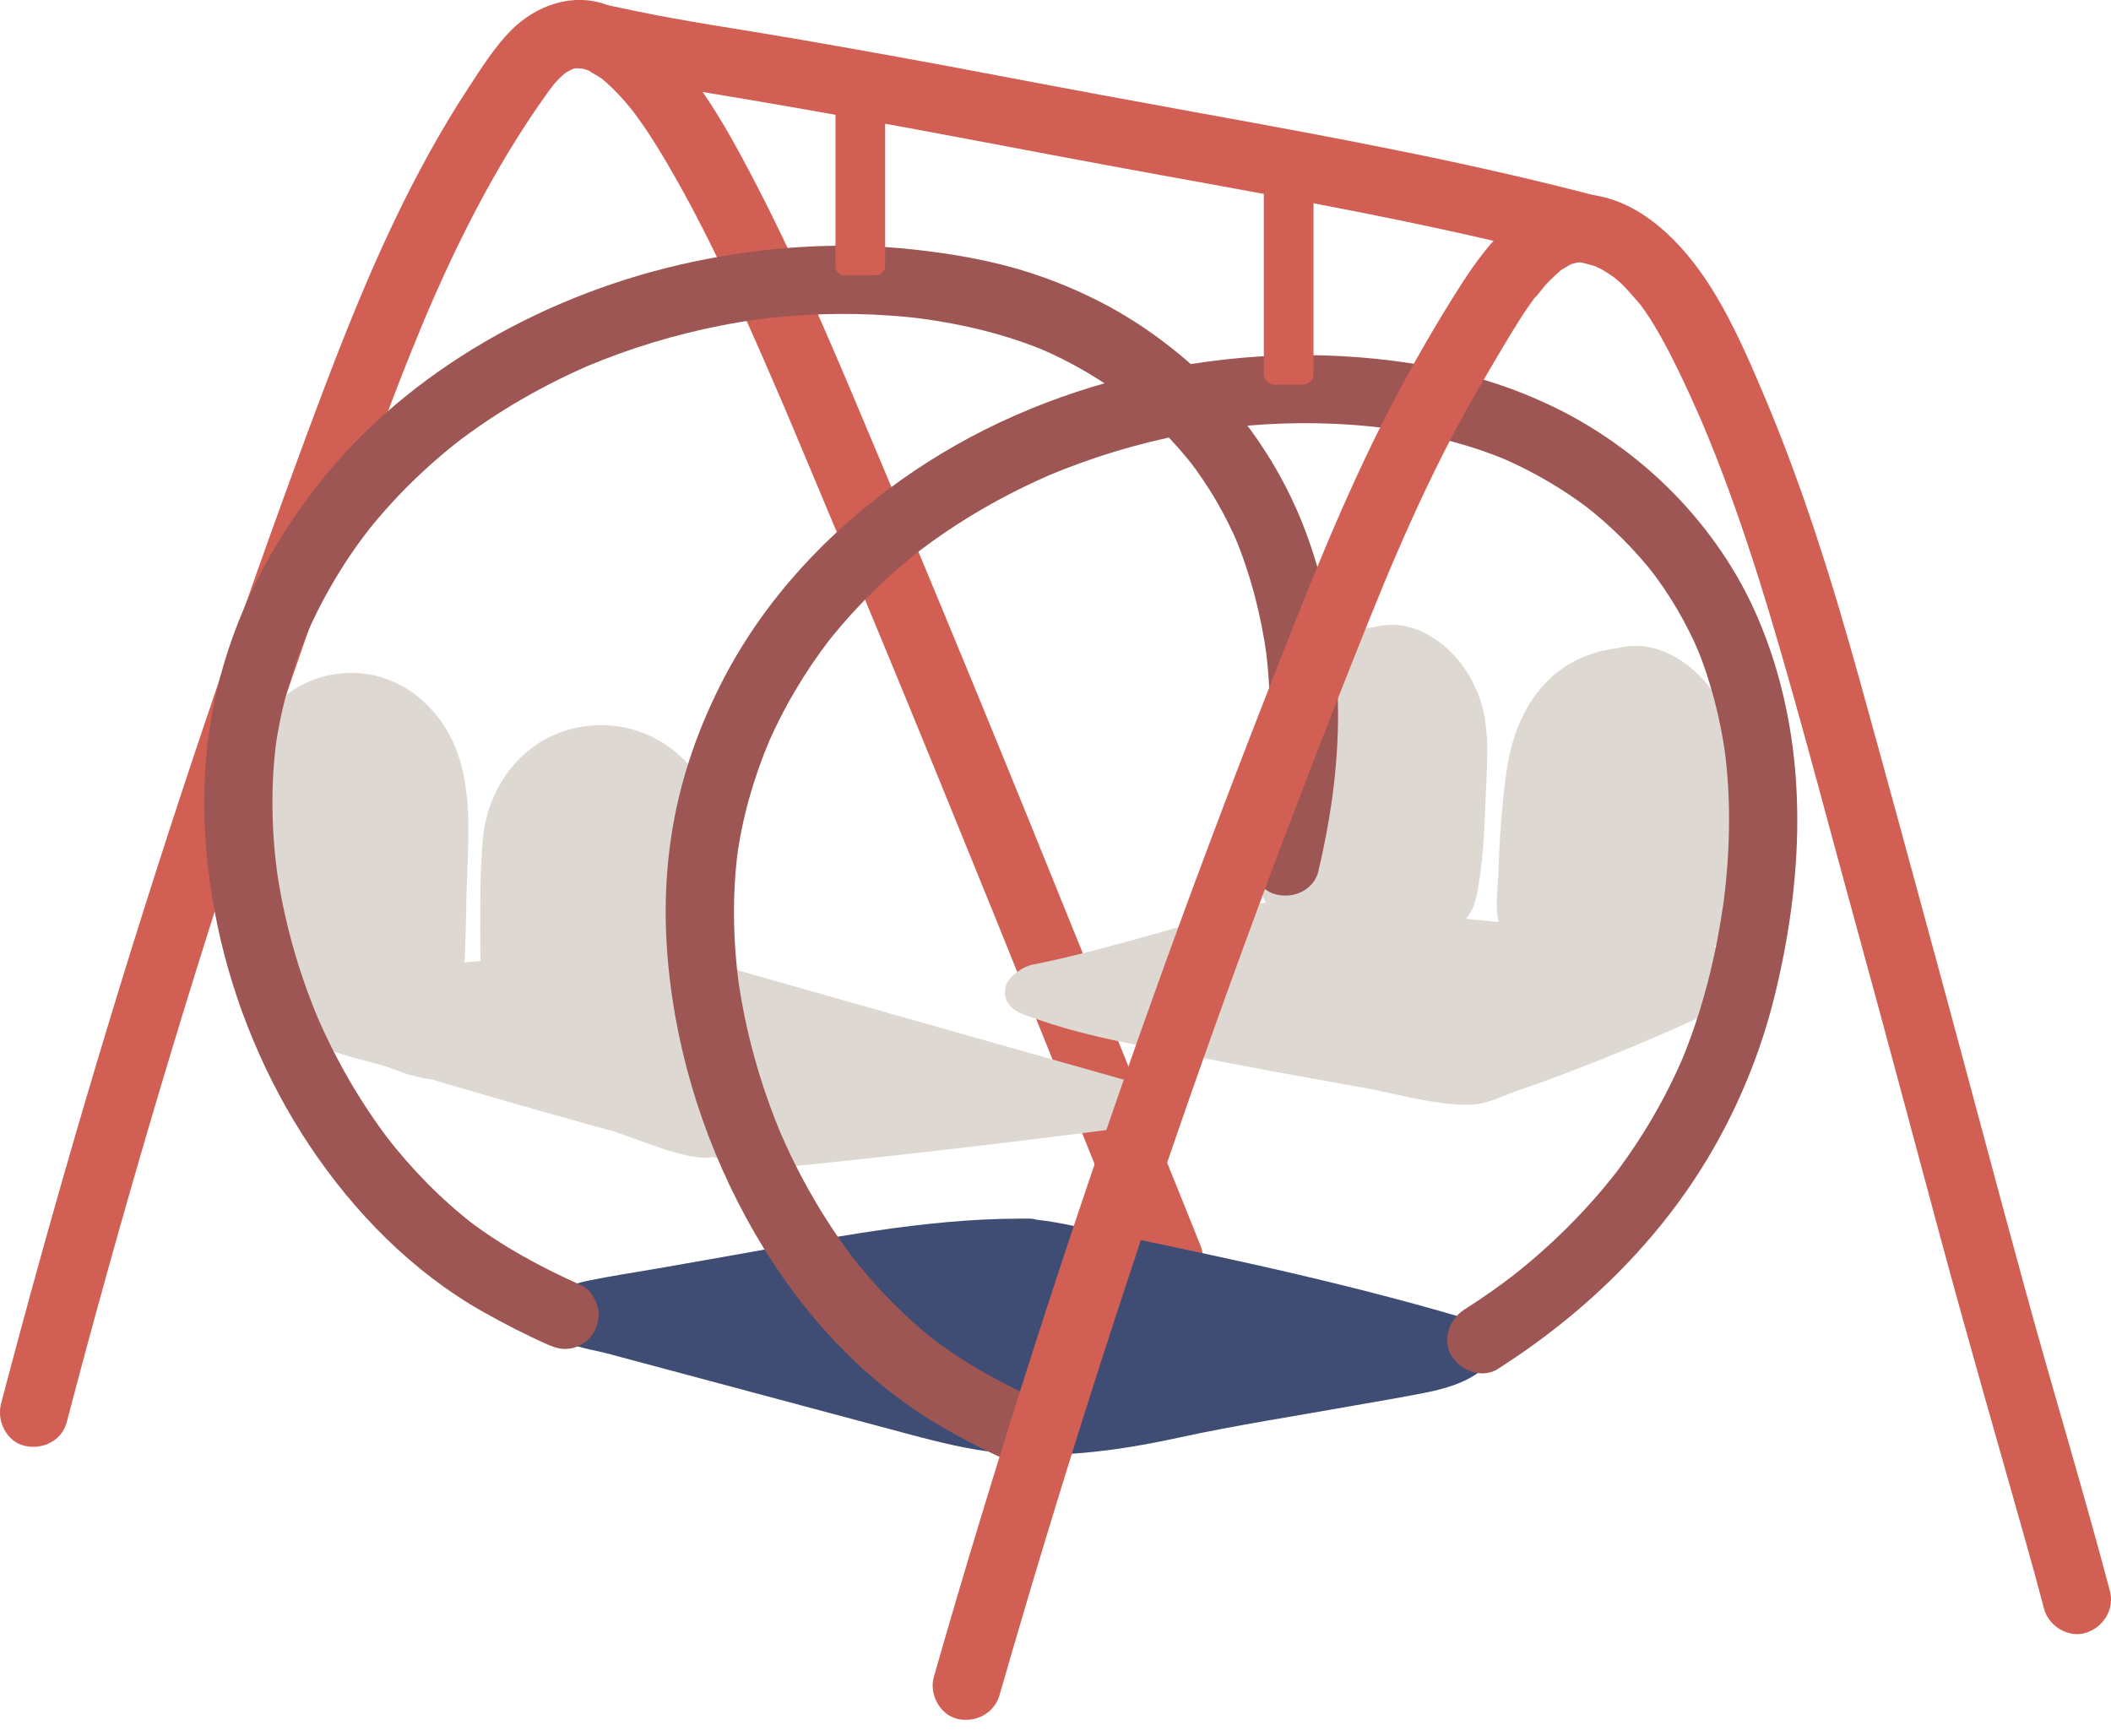
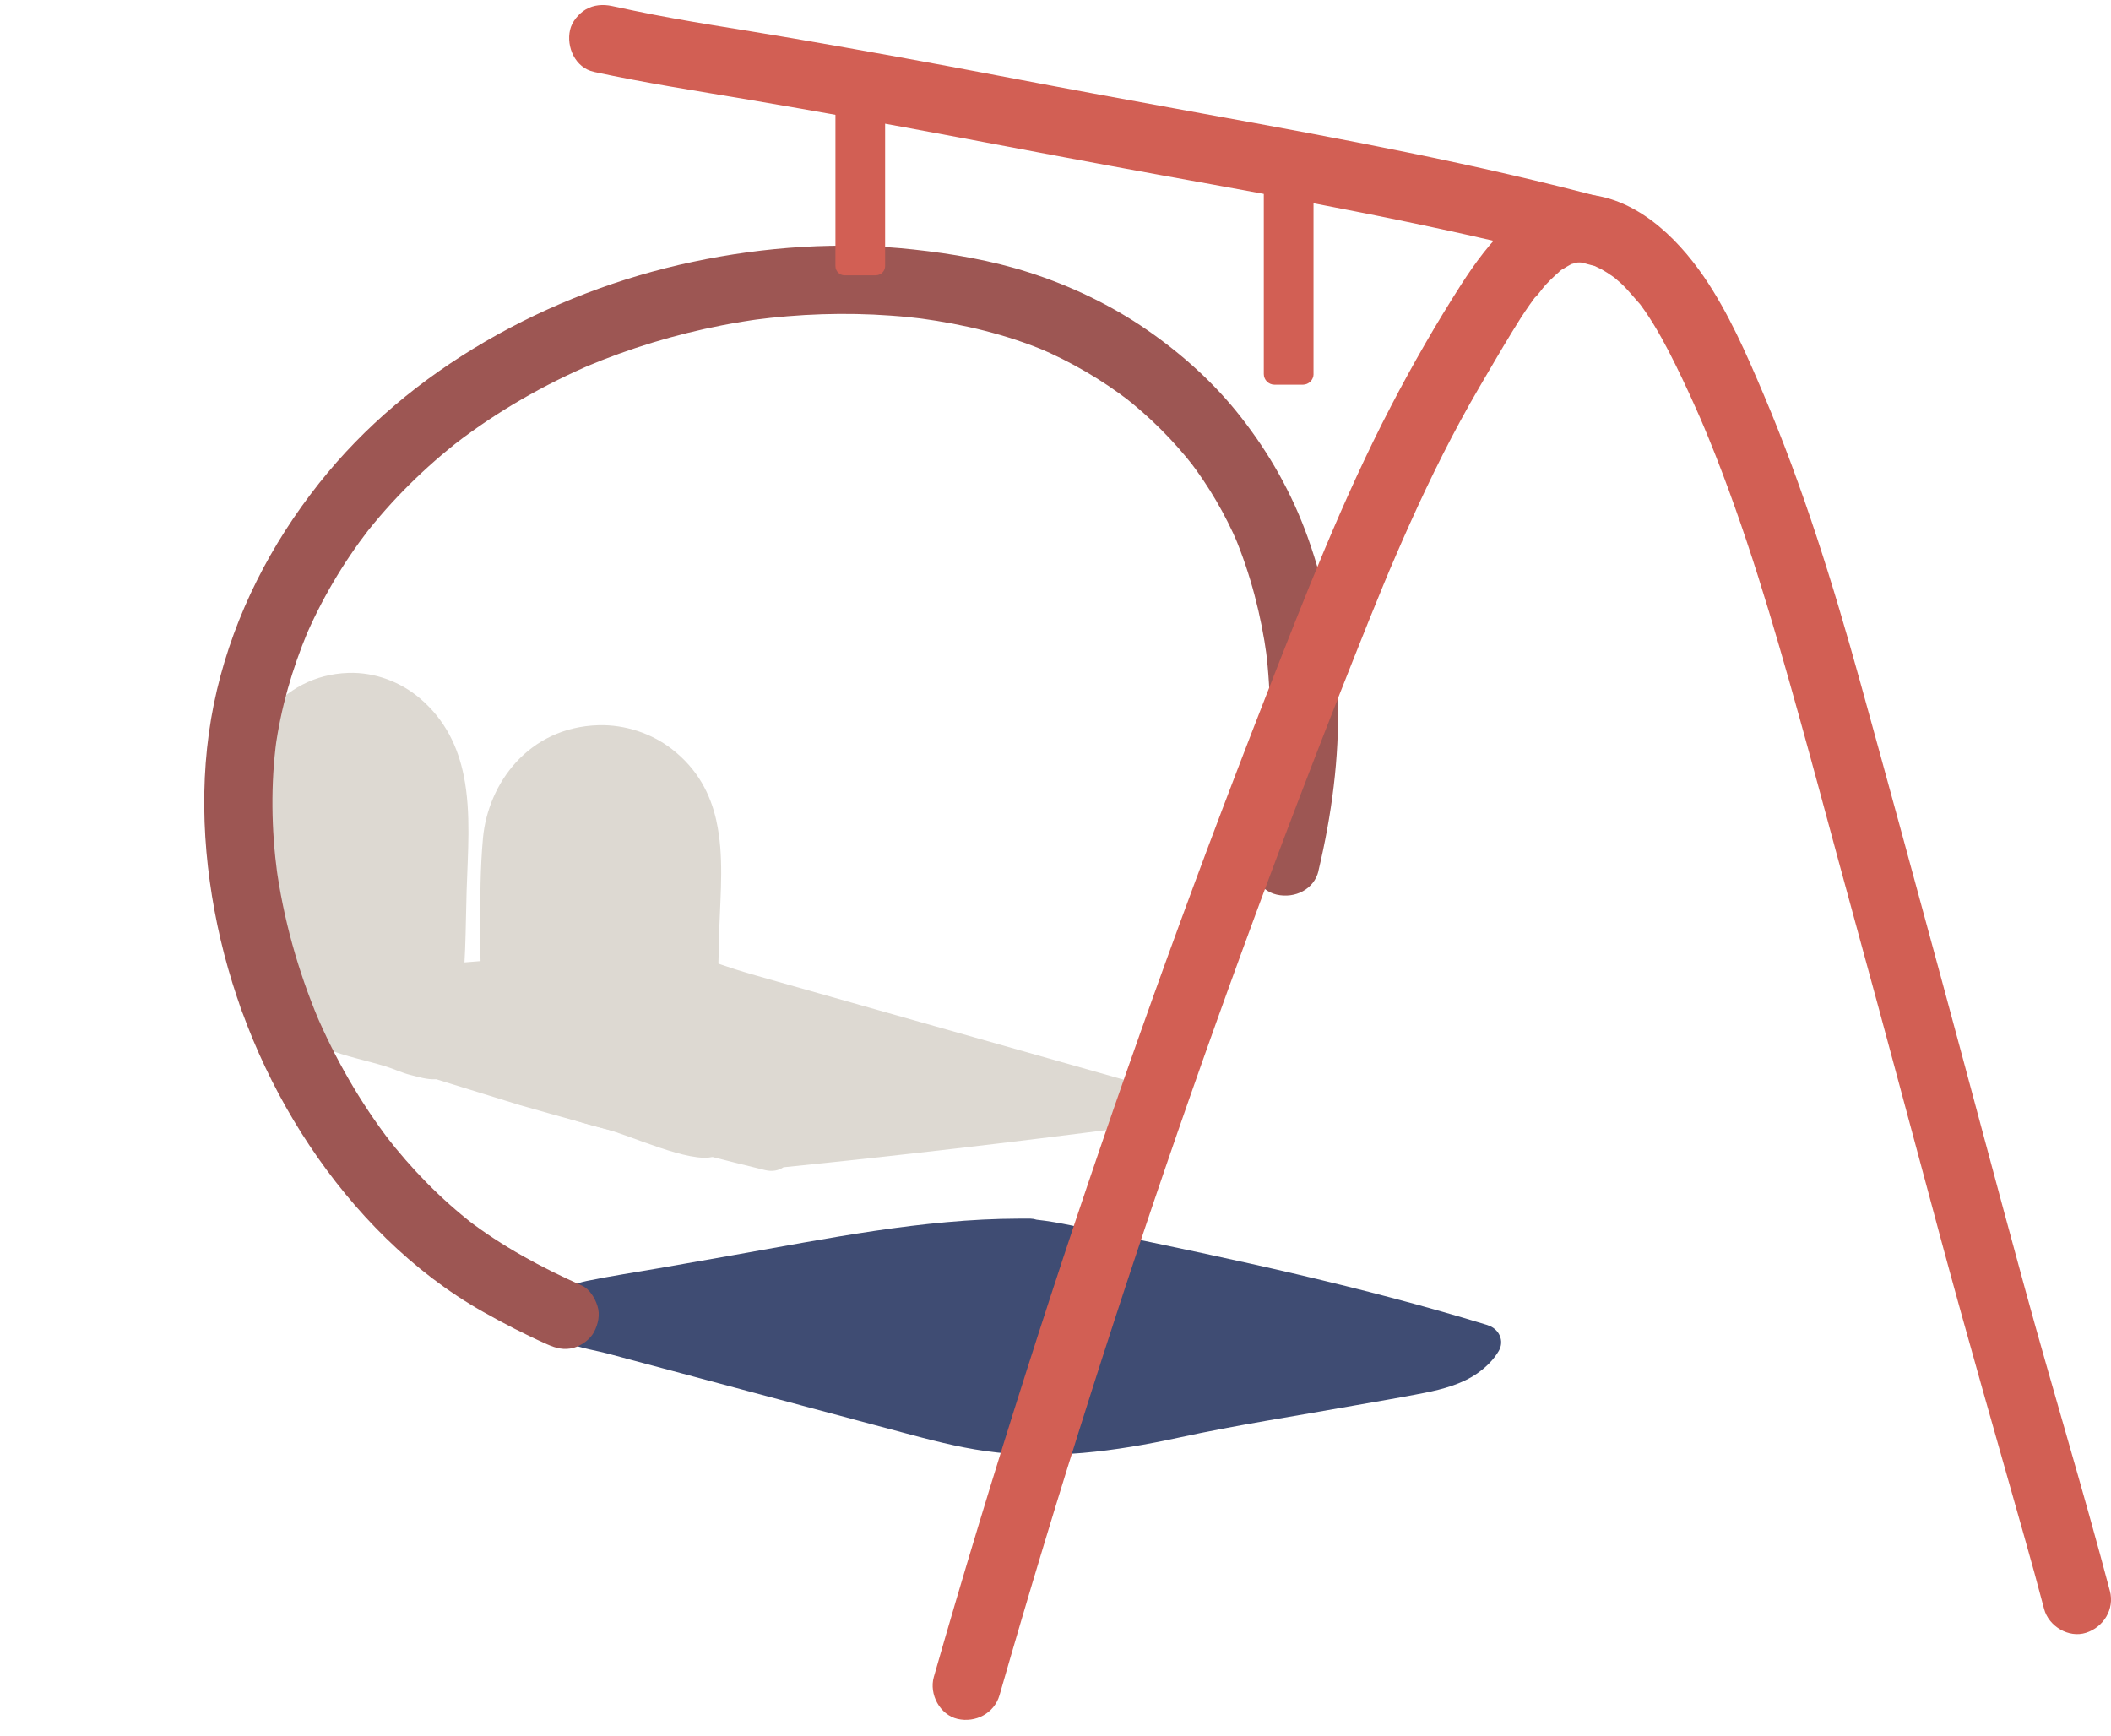
<svg xmlns="http://www.w3.org/2000/svg" width="45" height="37" viewBox="0 0 45 37" fill="none">
  <g clip-path="url(#clip0_174_5895)">
-     <path d="M25.601 26.578C24.773 24.52 23.947 22.462 23.116 20.405C22.286 18.349 21.526 16.476 20.719 14.516C19.88 12.477 19.03 10.442 18.172 8.409C17.41 6.602 16.617 4.804 15.668 3.086C15.34 2.492 14.979 1.923 14.56 1.389C14.14 0.856 13.61 0.354 12.947 0.106C12.211 -0.169 11.423 0.112 10.89 0.652C10.531 1.015 10.248 1.473 9.969 1.898C9.69 2.324 9.424 2.768 9.175 3.216C8.142 5.071 7.363 7.054 6.624 9.039C5.839 11.151 5.088 13.273 4.368 15.407C3.649 17.539 2.963 19.681 2.31 21.833C1.655 23.993 1.032 26.162 0.444 28.341C0.301 28.87 0.16 29.398 0.021 29.929C-0.075 30.297 0.144 30.736 0.529 30.823C0.914 30.911 1.32 30.71 1.423 30.316C1.986 28.169 2.581 26.031 3.208 23.903C3.835 21.773 4.495 19.652 5.187 17.542C5.876 15.439 6.598 13.346 7.351 11.264C7.714 10.257 8.082 9.252 8.468 8.253C8.652 7.775 8.844 7.299 9.041 6.826C9.049 6.809 9.083 6.726 9.044 6.818C9.003 6.915 9.047 6.811 9.057 6.787C9.08 6.732 9.105 6.677 9.128 6.622C9.179 6.504 9.23 6.387 9.282 6.269C9.385 6.035 9.492 5.801 9.601 5.57C10.034 4.65 10.512 3.75 11.056 2.892C11.193 2.674 11.335 2.46 11.481 2.248C11.554 2.142 11.629 2.036 11.704 1.932C11.735 1.888 11.78 1.844 11.803 1.796C11.8 1.803 11.687 1.938 11.761 1.852C11.778 1.833 11.793 1.814 11.809 1.795C11.862 1.733 11.917 1.675 11.976 1.621C12.007 1.592 12.039 1.565 12.072 1.537C12.144 1.475 11.912 1.65 12.045 1.561C12.099 1.525 12.158 1.498 12.214 1.464C12.291 1.416 12.118 1.508 12.112 1.505C12.116 1.507 12.159 1.487 12.159 1.487C12.191 1.478 12.223 1.467 12.256 1.458C12.284 1.451 12.312 1.447 12.339 1.441C12.392 1.429 12.118 1.458 12.254 1.454C12.312 1.452 12.39 1.47 12.445 1.458C12.456 1.456 12.256 1.427 12.311 1.441C12.326 1.444 12.342 1.446 12.358 1.449C12.386 1.455 12.413 1.461 12.44 1.469C12.467 1.476 12.495 1.485 12.522 1.494C12.601 1.521 12.675 1.589 12.477 1.471C12.591 1.539 12.711 1.594 12.821 1.672C12.848 1.691 12.951 1.77 12.838 1.682C12.724 1.594 12.826 1.675 12.853 1.697C12.909 1.745 12.965 1.794 13.018 1.845C13.13 1.952 13.236 2.064 13.336 2.181C13.389 2.242 13.439 2.303 13.489 2.366C13.499 2.379 13.509 2.391 13.519 2.403C13.573 2.468 13.415 2.264 13.465 2.332C13.49 2.367 13.517 2.401 13.542 2.436C13.733 2.693 13.908 2.962 14.074 3.236C14.967 4.71 15.685 6.298 16.372 7.876C16.479 8.119 16.583 8.364 16.689 8.609C16.743 8.735 16.797 8.862 16.85 8.988C16.861 9.013 16.871 9.039 16.882 9.064C16.923 9.16 16.832 8.946 16.872 9.042C16.901 9.11 16.929 9.177 16.958 9.246C17.172 9.752 17.382 10.259 17.596 10.766C18.005 11.739 18.411 12.713 18.815 13.688C19.611 15.612 20.397 17.539 21.179 19.468C21.984 21.458 22.784 23.449 23.585 25.441C23.789 25.947 23.993 26.454 24.197 26.961C24.271 27.144 24.356 27.292 24.531 27.395C24.687 27.487 24.916 27.525 25.091 27.469C25.432 27.359 25.752 26.953 25.599 26.575H25.6L25.601 26.578Z" fill="#D25F54" />
-     <path d="M24.188 23.978C24.145 24.005 24.097 24.024 24.044 24.031C21.601 24.35 19.153 24.635 16.701 24.884C16.598 24.953 16.465 24.982 16.309 24.944C14.56 24.517 12.82 24.055 11.09 23.561C9.354 23.064 7.617 22.549 5.91 21.965C5.83 21.937 5.746 21.908 5.661 21.875C5.591 21.849 5.519 21.82 5.45 21.79C5.346 21.744 5.223 21.683 5.165 21.584C5.128 21.521 5.111 21.45 5.096 21.379C5.041 21.121 5.002 20.86 4.979 20.597C4.968 20.463 4.962 20.329 4.959 20.196C4.956 20.081 4.988 19.965 5.007 19.851C5.036 19.686 5.066 19.518 5.136 19.364C5.189 19.249 5.268 19.14 5.379 19.072C5.514 18.99 5.684 18.976 5.84 19.007C5.996 19.039 6.139 19.113 6.27 19.198C6.463 19.323 6.636 19.474 6.784 19.645C7.048 19.95 7.232 20.342 7.177 20.734C9.214 20.573 11.251 20.401 13.291 20.259C14.03 20.208 14.696 20.325 15.39 20.569C15.78 20.706 16.174 20.813 16.573 20.926C19.101 21.642 21.629 22.358 24.157 23.074C24.656 23.215 24.572 23.848 24.191 23.98H24.19L24.188 23.978Z" fill="#DDD9D2" />
+     <path d="M24.188 23.978C24.145 24.005 24.097 24.024 24.044 24.031C21.601 24.35 19.153 24.635 16.701 24.884C16.598 24.953 16.465 24.982 16.309 24.944C14.56 24.517 12.82 24.055 11.09 23.561C5.83 21.937 5.746 21.908 5.661 21.875C5.591 21.849 5.519 21.82 5.45 21.79C5.346 21.744 5.223 21.683 5.165 21.584C5.128 21.521 5.111 21.45 5.096 21.379C5.041 21.121 5.002 20.86 4.979 20.597C4.968 20.463 4.962 20.329 4.959 20.196C4.956 20.081 4.988 19.965 5.007 19.851C5.036 19.686 5.066 19.518 5.136 19.364C5.189 19.249 5.268 19.14 5.379 19.072C5.514 18.99 5.684 18.976 5.84 19.007C5.996 19.039 6.139 19.113 6.27 19.198C6.463 19.323 6.636 19.474 6.784 19.645C7.048 19.95 7.232 20.342 7.177 20.734C9.214 20.573 11.251 20.401 13.291 20.259C14.03 20.208 14.696 20.325 15.39 20.569C15.78 20.706 16.174 20.813 16.573 20.926C19.101 21.642 21.629 22.358 24.157 23.074C24.656 23.215 24.572 23.848 24.191 23.98H24.19L24.188 23.978Z" fill="#DDD9D2" />
    <path d="M15.272 17.5C15.145 16.928 14.874 16.397 14.321 15.968C13.9 15.64 13.329 15.443 12.756 15.46C11.261 15.504 10.404 16.708 10.296 17.86C10.236 18.514 10.236 19.17 10.237 19.826C10.238 20.401 10.241 20.994 10.311 21.568C10.33 21.724 10.226 22.998 10.328 23.129C10.499 23.35 10.967 23.525 11.275 23.599C11.846 23.737 12.321 23.926 12.893 24.064C13.405 24.188 14.72 24.814 15.218 24.655C15.59 24.537 15.127 22.38 15.183 22.082C15.323 21.329 15.308 20.532 15.334 19.771C15.359 19.036 15.435 18.235 15.271 17.5H15.272Z" fill="#DDD9D2" />
-     <path d="M36.852 15.415C36.647 14.811 36.196 14.234 35.577 13.937C35.2 13.756 34.826 13.732 34.476 13.819C33.005 13.994 32.3 15.149 32.116 16.43C32.011 17.16 31.965 17.899 31.94 18.635C31.928 18.945 31.874 19.306 31.937 19.613C32.016 20.005 32.34 20.096 32.718 20.145C33.498 20.244 34.279 20.321 35.064 20.366C35.413 20.386 35.849 20.466 36.192 20.388C36.563 20.302 36.707 19.98 36.774 19.663C36.92 18.964 36.944 18.224 36.972 17.514C36.999 16.833 37.076 16.074 36.852 15.415Z" fill="#DDD9D2" />
    <path d="M9.887 16.542C9.763 15.927 9.497 15.354 8.957 14.892C8.545 14.538 7.988 14.326 7.427 14.345C5.965 14.392 5.128 15.689 5.022 16.93C4.952 17.758 4.965 18.599 4.965 19.427C4.965 19.832 4.937 20.255 4.988 20.657C5.042 21.09 5.362 21.252 5.758 21.404C6.495 22.421 7.382 22.473 8.229 22.736C8.405 22.791 8.569 22.871 8.749 22.916C8.924 22.959 9.106 23.018 9.288 23.007C9.402 23 9.427 22.917 9.446 22.819C9.468 22.706 9.527 22.605 9.575 22.501C9.721 22.177 9.74 21.823 9.799 21.478C9.937 20.667 9.921 19.808 9.947 18.988C9.971 18.197 10.046 17.334 9.887 16.542Z" fill="#DDD9D2" />
-     <path d="M31.556 14.924C31.361 14.333 30.934 13.771 30.348 13.482C29.991 13.306 29.636 13.282 29.305 13.366C27.91 13.537 27.242 14.665 27.067 15.914C26.968 16.625 26.925 17.348 26.9 18.065C26.889 18.368 26.837 18.72 26.897 19.019C26.972 19.4 27.278 19.49 27.638 19.538C28.377 19.635 29.118 19.71 29.862 19.753C30.193 19.773 30.605 19.851 30.93 19.773C31.282 19.69 31.418 19.376 31.482 19.067C31.621 18.384 31.643 17.663 31.671 16.969C31.697 16.305 31.769 15.565 31.557 14.922L31.556 14.924Z" fill="#DDD9D2" />
    <path d="M31.71 28.248C30.374 27.838 29.02 27.487 27.659 27.168C26.302 26.85 24.937 26.564 23.571 26.282C23.09 26.182 22.594 26.055 22.097 26.002C22.056 25.988 22.012 25.98 21.965 25.979C21.887 25.978 21.812 25.979 21.735 25.979H21.717C19.66 25.985 17.625 26.407 15.611 26.761C15.088 26.853 14.565 26.944 14.041 27.037C13.531 27.126 13.016 27.202 12.509 27.307C12.261 27.359 11.995 27.457 11.829 27.649C11.721 27.774 11.653 27.917 11.659 28.082C11.681 28.668 12.504 28.735 12.944 28.853C13.648 29.041 14.352 29.23 15.056 29.418C16.442 29.789 17.828 30.16 19.213 30.531C19.806 30.689 20.402 30.849 21.012 30.934C22.386 31.128 23.78 30.94 25.124 30.648C26.369 30.377 27.593 30.192 28.851 29.966C29.356 29.876 29.862 29.793 30.365 29.693C30.756 29.616 31.168 29.504 31.493 29.276C31.678 29.145 31.833 28.994 31.947 28.803C32.078 28.584 31.955 28.324 31.711 28.25H31.709L31.71 28.248Z" fill="#3F4C73" />
    <path d="M12.659 1.532C13.751 1.768 14.853 1.938 15.954 2.124C17.435 2.376 18.913 2.641 20.388 2.919C21.842 3.193 23.294 3.47 24.751 3.734C26.206 3.998 27.643 4.257 29.083 4.544C30.532 4.833 31.976 5.148 33.407 5.517C33.583 5.561 33.758 5.607 33.932 5.654C34.3 5.752 34.739 5.531 34.827 5.146C34.914 4.761 34.712 4.357 34.319 4.252C32.898 3.873 31.462 3.547 30.021 3.253C28.58 2.958 27.123 2.691 25.671 2.427C24.218 2.163 22.767 1.896 21.317 1.619C19.847 1.338 18.375 1.071 16.899 0.817C15.771 0.622 14.635 0.463 13.514 0.228C13.358 0.196 13.202 0.162 13.046 0.129C12.855 0.088 12.658 0.102 12.486 0.202C12.335 0.291 12.191 0.463 12.152 0.637C12.068 1.002 12.262 1.445 12.659 1.531V1.532Z" fill="#D25F54" />
    <path d="M28.105 18.564C28.386 17.38 28.553 16.154 28.519 14.936C28.485 13.717 28.276 12.563 27.874 11.447C27.539 10.517 27.066 9.677 26.459 8.9C25.894 8.174 25.206 7.555 24.45 7.032C23.694 6.509 22.822 6.091 21.932 5.807C21.136 5.552 20.305 5.409 19.475 5.319C17.907 5.147 16.309 5.255 14.768 5.582C13.225 5.908 11.712 6.484 10.346 7.28C8.98 8.076 7.768 9.082 6.8 10.305C5.773 11.601 5.01 13.089 4.626 14.703C4.235 16.349 4.289 18.073 4.634 19.722C4.983 21.385 5.656 23.006 6.598 24.42C7.54 25.834 8.785 27.11 10.285 27.958C10.734 28.212 11.195 28.45 11.666 28.659C11.851 28.741 12.023 28.788 12.227 28.733C12.395 28.686 12.578 28.556 12.661 28.399C12.751 28.23 12.796 28.026 12.735 27.838C12.681 27.67 12.57 27.48 12.401 27.404C11.544 27.023 10.704 26.57 9.96 25.999L10.107 26.112C9.398 25.564 8.771 24.92 8.223 24.212L8.337 24.359C7.679 23.504 7.139 22.561 6.718 21.568L6.792 21.742C6.348 20.686 6.038 19.576 5.885 18.441L5.911 18.634C5.784 17.682 5.768 16.714 5.896 15.76L5.87 15.953C5.986 15.099 6.227 14.264 6.559 13.469L6.485 13.642C6.841 12.801 7.306 12.009 7.864 11.286L7.75 11.433C8.354 10.653 9.062 9.957 9.842 9.353L9.695 9.467C10.603 8.767 11.604 8.194 12.658 7.746L12.484 7.82C13.419 7.425 14.396 7.129 15.393 6.935C15.678 6.88 15.964 6.833 16.252 6.794L16.059 6.82C17.029 6.692 18.011 6.657 18.987 6.728C19.262 6.747 19.536 6.776 19.81 6.814L19.617 6.788C20.54 6.913 21.452 7.129 22.312 7.492L22.139 7.418C22.834 7.714 23.487 8.095 24.086 8.556L23.939 8.442C24.509 8.884 25.021 9.395 25.463 9.965L25.35 9.818C25.768 10.364 26.117 10.959 26.387 11.592L26.313 11.418C26.658 12.241 26.884 13.116 27.004 13.999L26.978 13.806C27.113 14.834 27.093 15.873 26.956 16.898L26.982 16.706C26.914 17.201 26.82 17.691 26.705 18.177C26.618 18.546 26.82 18.982 27.213 19.071C27.605 19.161 28.014 18.959 28.107 18.564V18.562L28.105 18.564Z" fill="#9D5653" />
-     <path d="M37.203 20.41C36.85 20.176 36.482 20.192 36.078 20.147C34.972 20.025 33.88 19.868 32.771 19.745C31.534 19.609 30.295 19.491 29.053 19.392C28.672 19.362 28.291 19.332 27.909 19.306C27.734 19.294 27.557 19.291 27.383 19.273C27.202 19.254 27.017 19.222 26.835 19.262C26.537 19.325 26.238 19.442 25.945 19.527C25.623 19.62 25.301 19.714 24.98 19.806C24.349 19.986 23.718 20.161 23.081 20.322C22.722 20.412 22.361 20.495 21.998 20.568C21.817 20.603 21.565 20.78 21.477 20.934C21.408 21.055 21.403 21.207 21.46 21.332C21.577 21.589 21.916 21.659 22.163 21.746C22.504 21.865 22.851 21.964 23.201 22.05C23.889 22.222 24.59 22.346 25.286 22.484C26.524 22.729 27.764 22.959 29.007 23.177C29.741 23.306 30.573 23.561 31.32 23.552C31.697 23.547 32.075 23.341 32.425 23.224C32.818 23.093 33.205 22.946 33.59 22.797C34.397 22.489 35.194 22.156 35.98 21.801C36.391 21.615 36.798 21.423 37.203 21.224C37.354 21.151 37.446 20.978 37.446 20.819C37.446 20.643 37.35 20.508 37.204 20.412L37.203 20.41Z" fill="#DDD9D2" />
-     <path d="M31.944 29.173C33.859 27.953 35.516 26.316 36.618 24.32C37.159 23.341 37.574 22.284 37.838 21.196C38.157 19.889 38.341 18.529 38.309 17.182C38.278 15.809 38.017 14.454 37.479 13.19C37.056 12.194 36.43 11.285 35.674 10.513C34.917 9.741 33.998 9.084 33.01 8.623C32.062 8.179 31.065 7.894 30.031 7.738C28.129 7.452 26.199 7.534 24.326 7.969C22.452 8.403 20.735 9.15 19.209 10.232C17.657 11.333 16.323 12.754 15.437 14.447C14.983 15.315 14.629 16.25 14.423 17.21C14.219 18.158 14.152 19.139 14.21 20.106C14.331 22.151 14.929 24.163 15.906 25.962C16.884 27.76 18.24 29.321 19.976 30.357C20.471 30.653 20.994 30.919 21.521 31.154C21.705 31.235 21.878 31.282 22.081 31.227C22.25 31.18 22.433 31.05 22.516 30.893C22.605 30.724 22.65 30.52 22.589 30.333C22.535 30.164 22.424 29.974 22.256 29.898C21.407 29.523 20.575 29.074 19.839 28.507L19.986 28.621C19.286 28.077 18.666 27.438 18.124 26.737L18.238 26.884C17.566 26.012 17.017 25.049 16.588 24.035L16.662 24.208C16.206 23.123 15.886 21.982 15.727 20.815L15.753 21.008C15.623 20.037 15.605 19.051 15.736 18.079L15.71 18.272C15.827 17.413 16.07 16.573 16.406 15.775L16.332 15.948C16.686 15.117 17.146 14.335 17.698 13.619L17.584 13.766C18.186 12.988 18.891 12.293 19.669 11.69L19.522 11.803C20.439 11.095 21.451 10.516 22.519 10.065L22.345 10.139C23.275 9.749 24.244 9.455 25.233 9.263C25.517 9.208 25.802 9.162 26.088 9.123L25.895 9.15C26.867 9.021 27.852 8.986 28.83 9.057C29.104 9.077 29.376 9.106 29.648 9.142L29.455 9.116C30.369 9.241 31.272 9.454 32.124 9.81L31.951 9.736C32.652 10.033 33.313 10.416 33.917 10.88L33.77 10.767C34.338 11.207 34.849 11.714 35.289 12.281L35.175 12.133C35.599 12.685 35.953 13.286 36.224 13.927L36.151 13.753C36.468 14.511 36.672 15.314 36.784 16.127L36.758 15.934C36.909 17.06 36.881 18.2 36.73 19.324L36.756 19.131C36.591 20.338 36.302 21.531 35.828 22.656L35.902 22.482C35.504 23.419 34.988 24.299 34.368 25.104L34.481 24.957C33.811 25.822 33.028 26.594 32.162 27.264L32.31 27.15C31.955 27.424 31.588 27.681 31.21 27.921C30.89 28.125 30.731 28.577 30.949 28.916C31.156 29.236 31.6 29.395 31.944 29.177V29.175V29.173Z" fill="#9D5653" />
    <path d="M44.976 33.915C44.408 31.763 43.758 29.634 43.171 27.489C42.563 25.27 41.976 23.047 41.374 20.828C40.806 18.737 40.238 16.645 39.659 14.557C39.08 12.468 38.44 10.398 37.592 8.402C37.229 7.546 36.846 6.664 36.318 5.894C35.723 5.029 34.824 4.167 33.708 4.139C32.551 4.11 31.717 5.183 31.154 6.056C30.615 6.897 30.112 7.773 29.652 8.657C28.617 10.647 27.804 12.749 26.987 14.835C26.158 16.954 25.358 19.084 24.59 21.226C23.826 23.357 23.092 25.498 22.39 27.65C21.688 29.802 21.011 31.979 20.368 34.158C20.212 34.688 20.058 35.219 19.906 35.75C19.802 36.115 20.034 36.557 20.413 36.644C20.793 36.731 21.195 36.527 21.307 36.137C21.923 33.993 22.569 31.857 23.246 29.73C23.923 27.604 24.63 25.485 25.367 23.378C26.105 21.27 26.866 19.188 27.66 17.109C28.057 16.069 28.462 15.031 28.873 13.997C29.072 13.494 29.275 12.991 29.481 12.491C29.528 12.374 29.578 12.258 29.626 12.142C29.658 12.065 29.611 12.175 29.609 12.182C29.624 12.147 29.639 12.11 29.655 12.076C29.685 12.004 29.716 11.933 29.747 11.862C29.85 11.623 29.955 11.383 30.063 11.144C30.505 10.163 30.984 9.197 31.527 8.268C31.762 7.866 31.997 7.462 32.24 7.064C32.356 6.872 32.476 6.684 32.605 6.5C32.638 6.453 32.671 6.406 32.706 6.36C32.721 6.34 32.736 6.32 32.75 6.301C32.798 6.236 32.712 6.35 32.711 6.351C32.798 6.276 32.867 6.161 32.946 6.075C33.016 6 33.088 5.927 33.164 5.859C33.204 5.822 33.246 5.789 33.287 5.753C33.347 5.7 33.235 5.794 33.236 5.792C33.246 5.766 33.316 5.736 33.338 5.722C33.38 5.695 33.423 5.67 33.467 5.646C33.626 5.562 33.377 5.666 33.498 5.629C33.554 5.613 33.61 5.6 33.666 5.585C33.743 5.564 33.604 5.6 33.6 5.594C33.605 5.601 33.696 5.591 33.708 5.591C33.729 5.591 33.791 5.588 33.815 5.599C33.815 5.599 33.674 5.567 33.754 5.594C33.813 5.614 33.877 5.624 33.937 5.643C33.962 5.652 33.988 5.663 34.014 5.671C34.094 5.698 33.964 5.655 33.964 5.651C33.964 5.66 34.118 5.729 34.137 5.739C34.224 5.789 34.309 5.842 34.39 5.901C34.536 6.004 34.311 5.831 34.408 5.913C34.455 5.953 34.502 5.992 34.547 6.033C34.707 6.181 34.837 6.35 34.983 6.51C34.984 6.511 34.894 6.389 34.94 6.456C34.953 6.474 34.968 6.493 34.981 6.512C35.013 6.555 35.045 6.6 35.076 6.645C35.137 6.734 35.196 6.826 35.253 6.919C35.478 7.288 35.672 7.677 35.858 8.067C35.966 8.293 36.07 8.52 36.171 8.749C36.224 8.867 36.276 8.986 36.326 9.107C36.382 9.237 36.285 9.008 36.339 9.138C36.368 9.207 36.396 9.275 36.425 9.345C36.623 9.83 36.808 10.32 36.983 10.813C37.33 11.789 37.637 12.778 37.926 13.772C38.513 15.792 39.043 17.829 39.602 19.857C40.202 22.038 40.781 24.224 41.371 26.407C41.943 28.524 42.549 30.628 43.146 32.738C43.294 33.257 43.437 33.778 43.574 34.3C43.671 34.667 44.097 34.927 44.469 34.807C44.84 34.687 45.08 34.306 44.976 33.913V33.915Z" fill="#D25F54" />
    <path d="M18.671 5.869H18.005C17.896 5.869 17.809 5.78 17.809 5.672V1.913H18.868V5.671C18.868 5.78 18.779 5.868 18.671 5.868V5.869ZM28 7.973V3.745H26.94V7.973C26.94 8.099 27.043 8.201 27.169 8.201H27.772C27.898 8.201 28.001 8.099 28.001 7.973H28Z" fill="#D25F54" />
  </g>
  <defs>
    <clipPath id="clip0_174_5895">
      <rect width="45" height="36.664" fill="white" />
    </clipPath>
  </defs>
</svg>